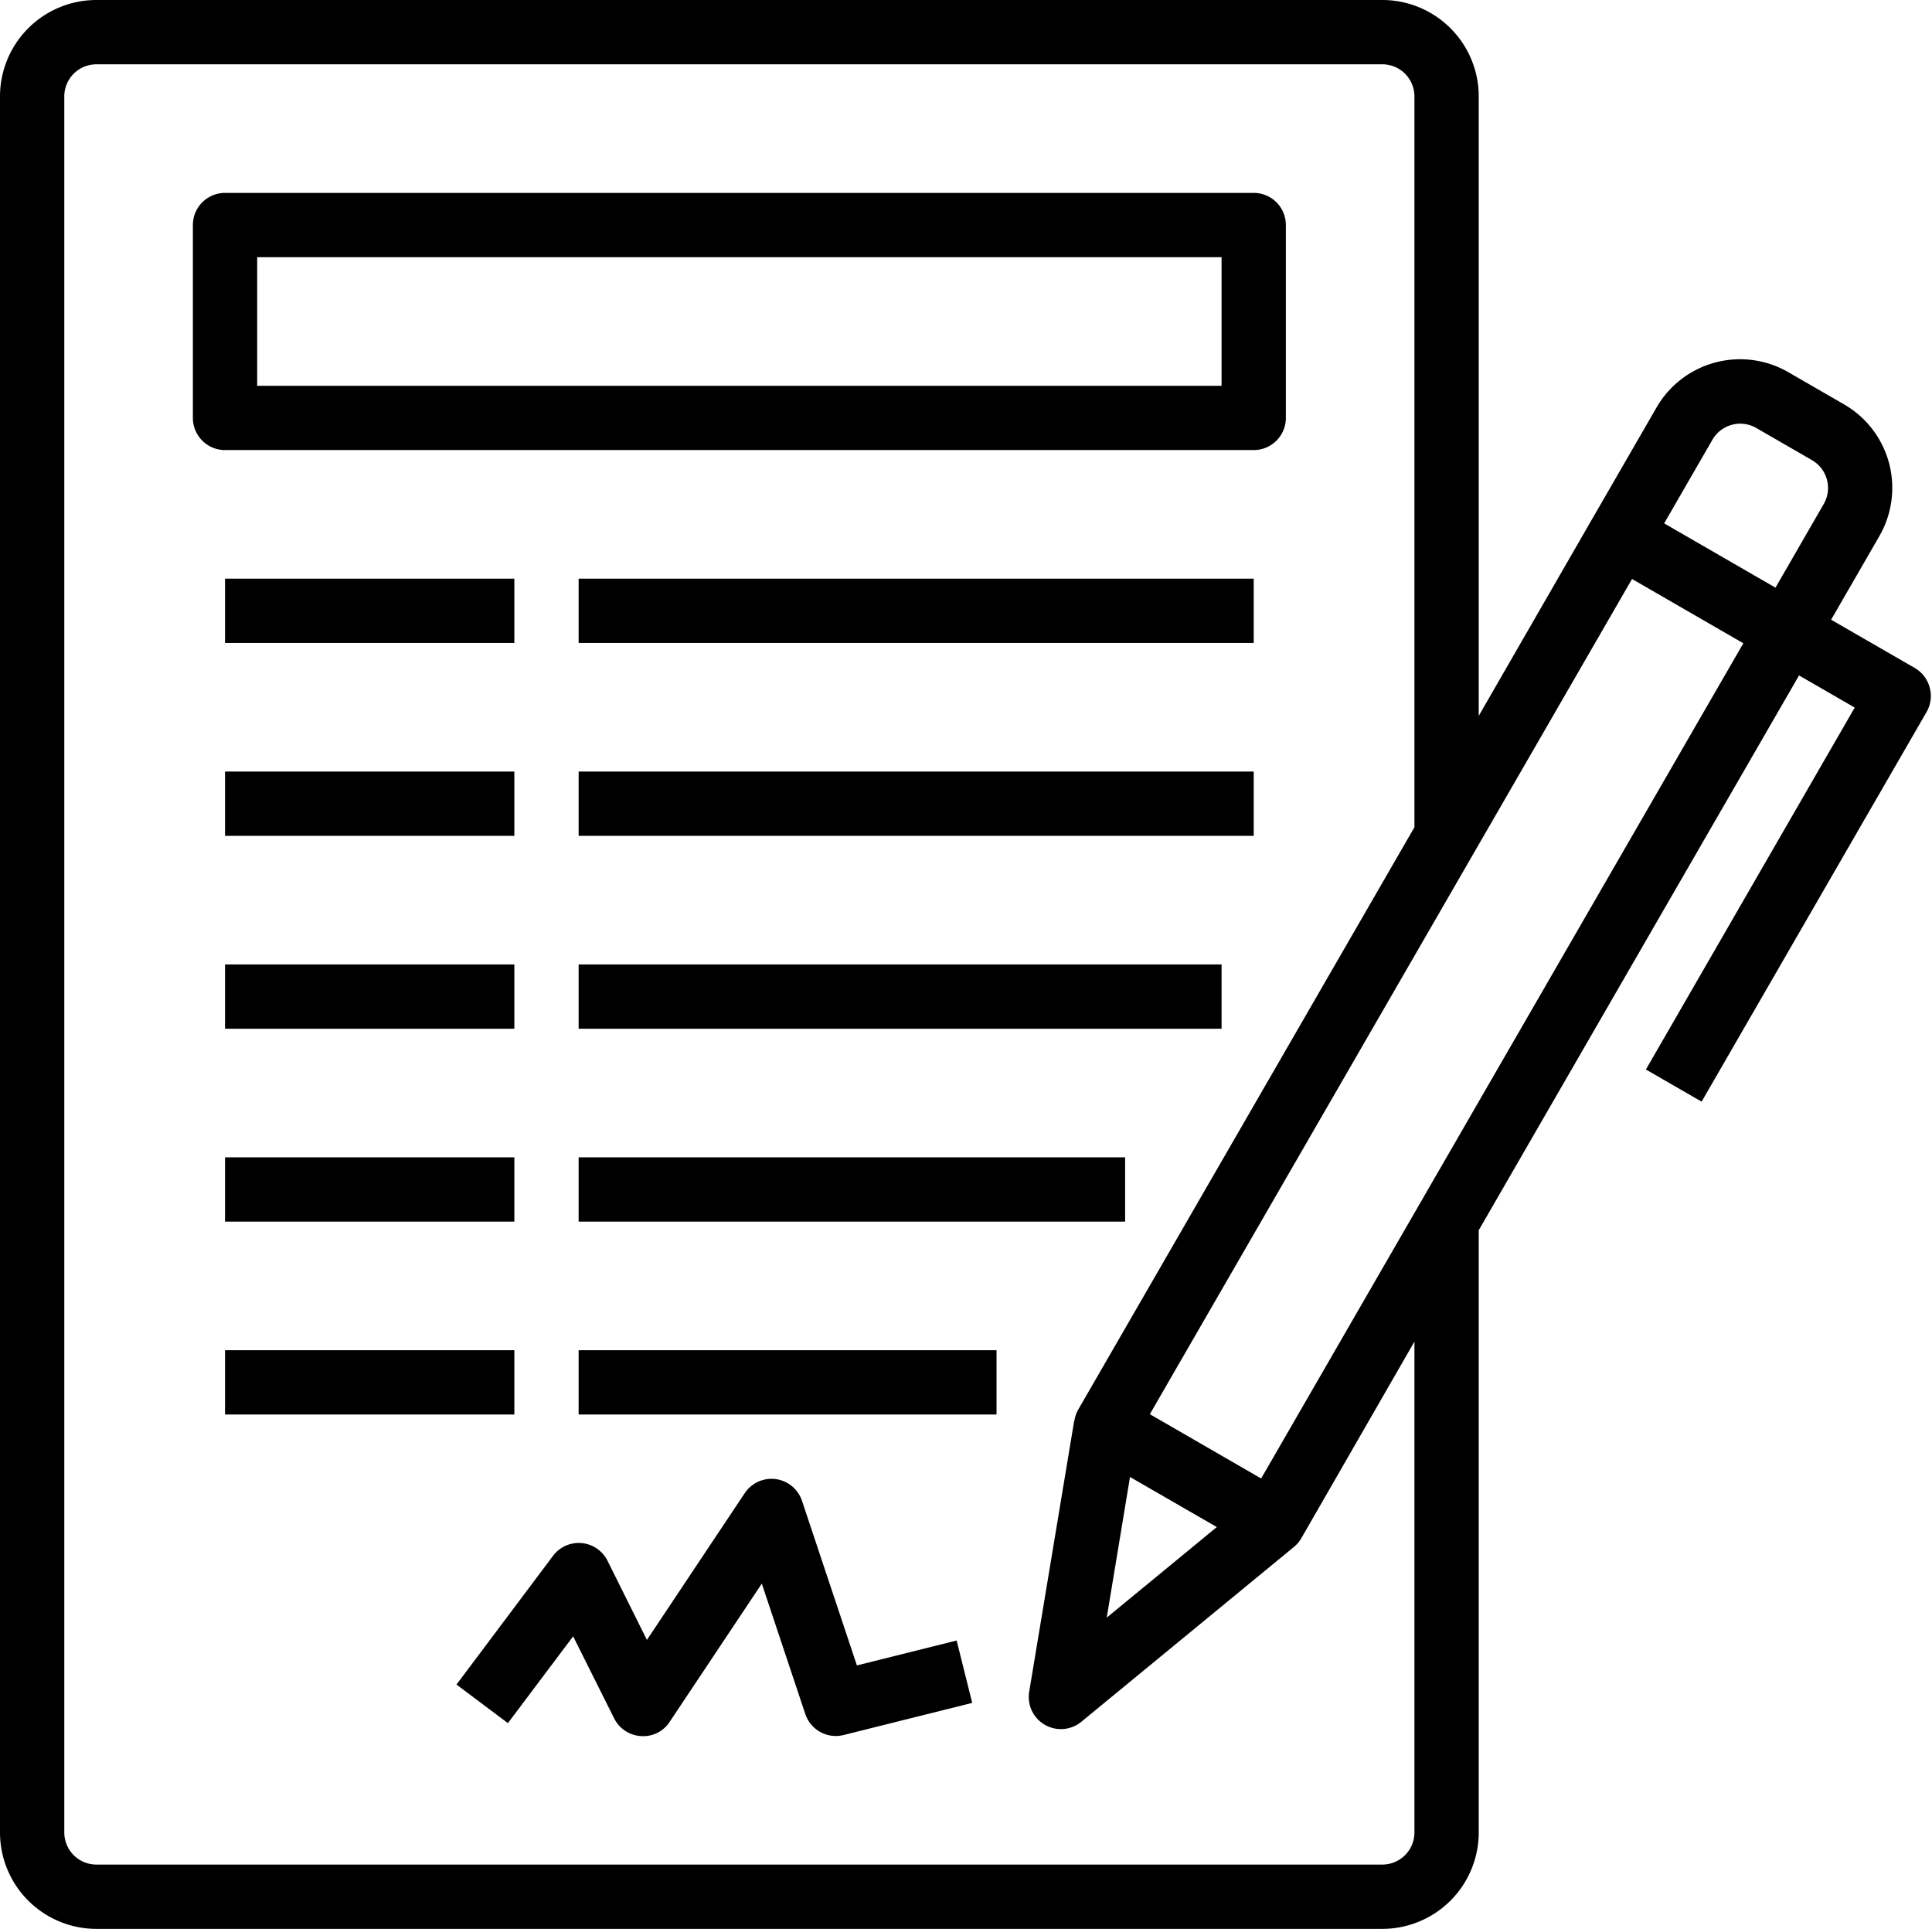
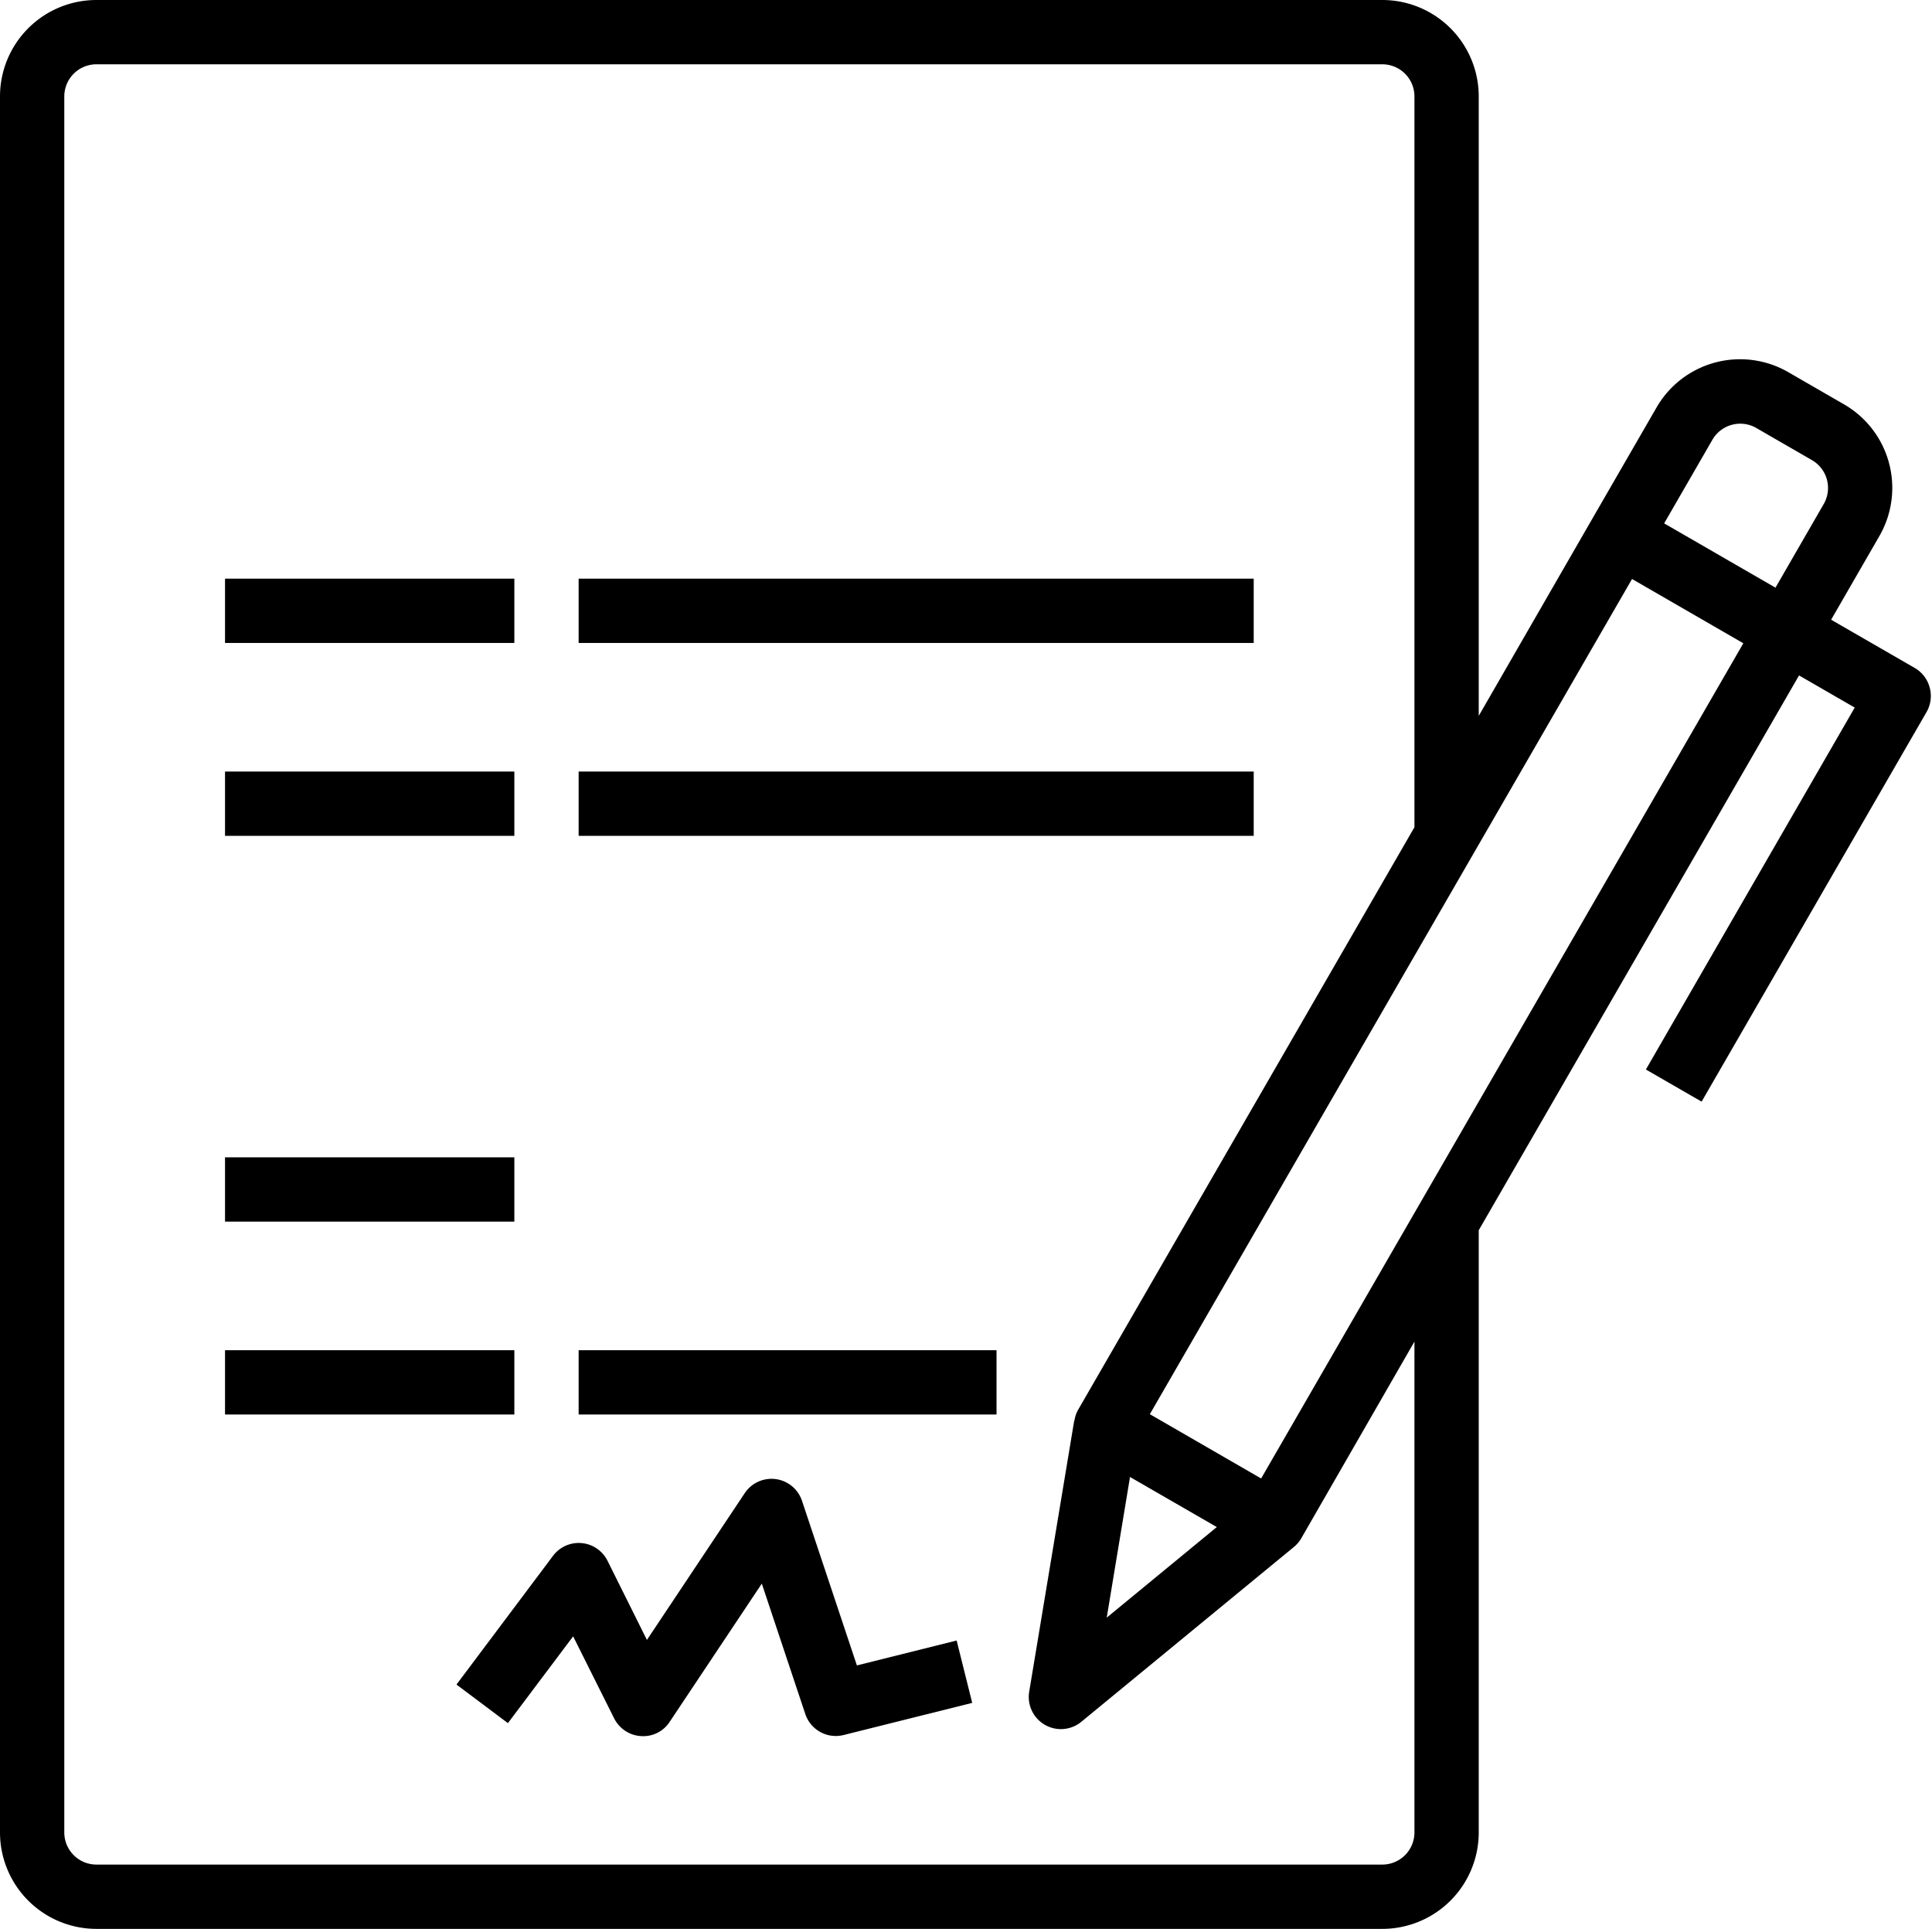
<svg xmlns="http://www.w3.org/2000/svg" height="60.0" preserveAspectRatio="xMidYMid meet" version="1.0" viewBox="2.0 2.0 60.1 60.0" width="60.1" zoomAndPan="magnify">
  <g id="change1_1">
-     <path d="M41,16a1,1,0,0,0,1-1V9a1,1,0,0,0-1-1H9A1,1,0,0,0,8,9v6a1,1,0,0,0,1,1ZM10,10H40v4H10Z" fill="inherit" />
    <path d="M9 20H18V22H9z" fill="inherit" />
    <path d="M20 20H41V22H20z" fill="inherit" />
    <path d="M9 26H18V28H9z" fill="inherit" />
    <path d="M20 26H41V28H20z" fill="inherit" />
-     <path d="M9 32H18V34H9z" fill="inherit" />
-     <path d="M20 32H40V34H20z" fill="inherit" />
    <path d="M9 38H18V40H9z" fill="inherit" />
-     <path d="M20 38H37V40H20z" fill="inherit" />
    <path d="M9 44H18V46H9z" fill="inherit" />
    <path d="M20 44H33V46H20z" fill="inherit" />
    <path d="M28.656,53.805l-1.708-5.121a1,1,0,0,0-1.78-.239l-3.044,4.567L20.9,50.553a1,1,0,0,0-1.7-.153l-3,4,1.6,1.2,2.029-2.7,1.276,2.552a1,1,0,0,0,.832.551.98.98,0,0,0,.895-.443l2.866-4.3,1.354,4.06A1,1,0,0,0,28,56a1.01,1.01,0,0,0,.243-.03l4-1-.484-1.94Z" fill="inherit" />
    <path d="M62.028,23.385a1,1,0,0,0-.466-.608l-2.6-1.5,1.5-2.6a3,3,0,0,0-1.1-4.1l-1.732-1a3,3,0,0,0-4.1,1.1l-2,3.464L48,24.268V5a3,3,0,0,0-3-3H5A3,3,0,0,0,2,5V59a3,3,0,0,0,3,3H45a3,3,0,0,0,3-3V40.268L57.964,23.01l1.732,1L53.2,35.268l1.733,1,7-12.124A1,1,0,0,0,62.028,23.385Zm-6.759-7.706a1,1,0,0,1,1.365-.366l1.732,1a1,1,0,0,1,.365,1.367l-1.5,2.6-3.463-2ZM46,59a1,1,0,0,1-1,1H5a1,1,0,0,1-1-1V5A1,1,0,0,1,5,4H45a1,1,0,0,1,1,1V27.732L35.536,45.856a.987.987,0,0,0-.113.337h-.007l-1.4,8.429a1,1,0,0,0,1.622.936l6.6-5.428,0,0a1.006,1.006,0,0,0,.235-.268L46,43.732ZM37.152,47.944l2.7,1.557-3.424,2.817Zm4.079.046-3.462-2,15-25.98,3.462,2Z" fill="inherit" />
  </g>
</svg>